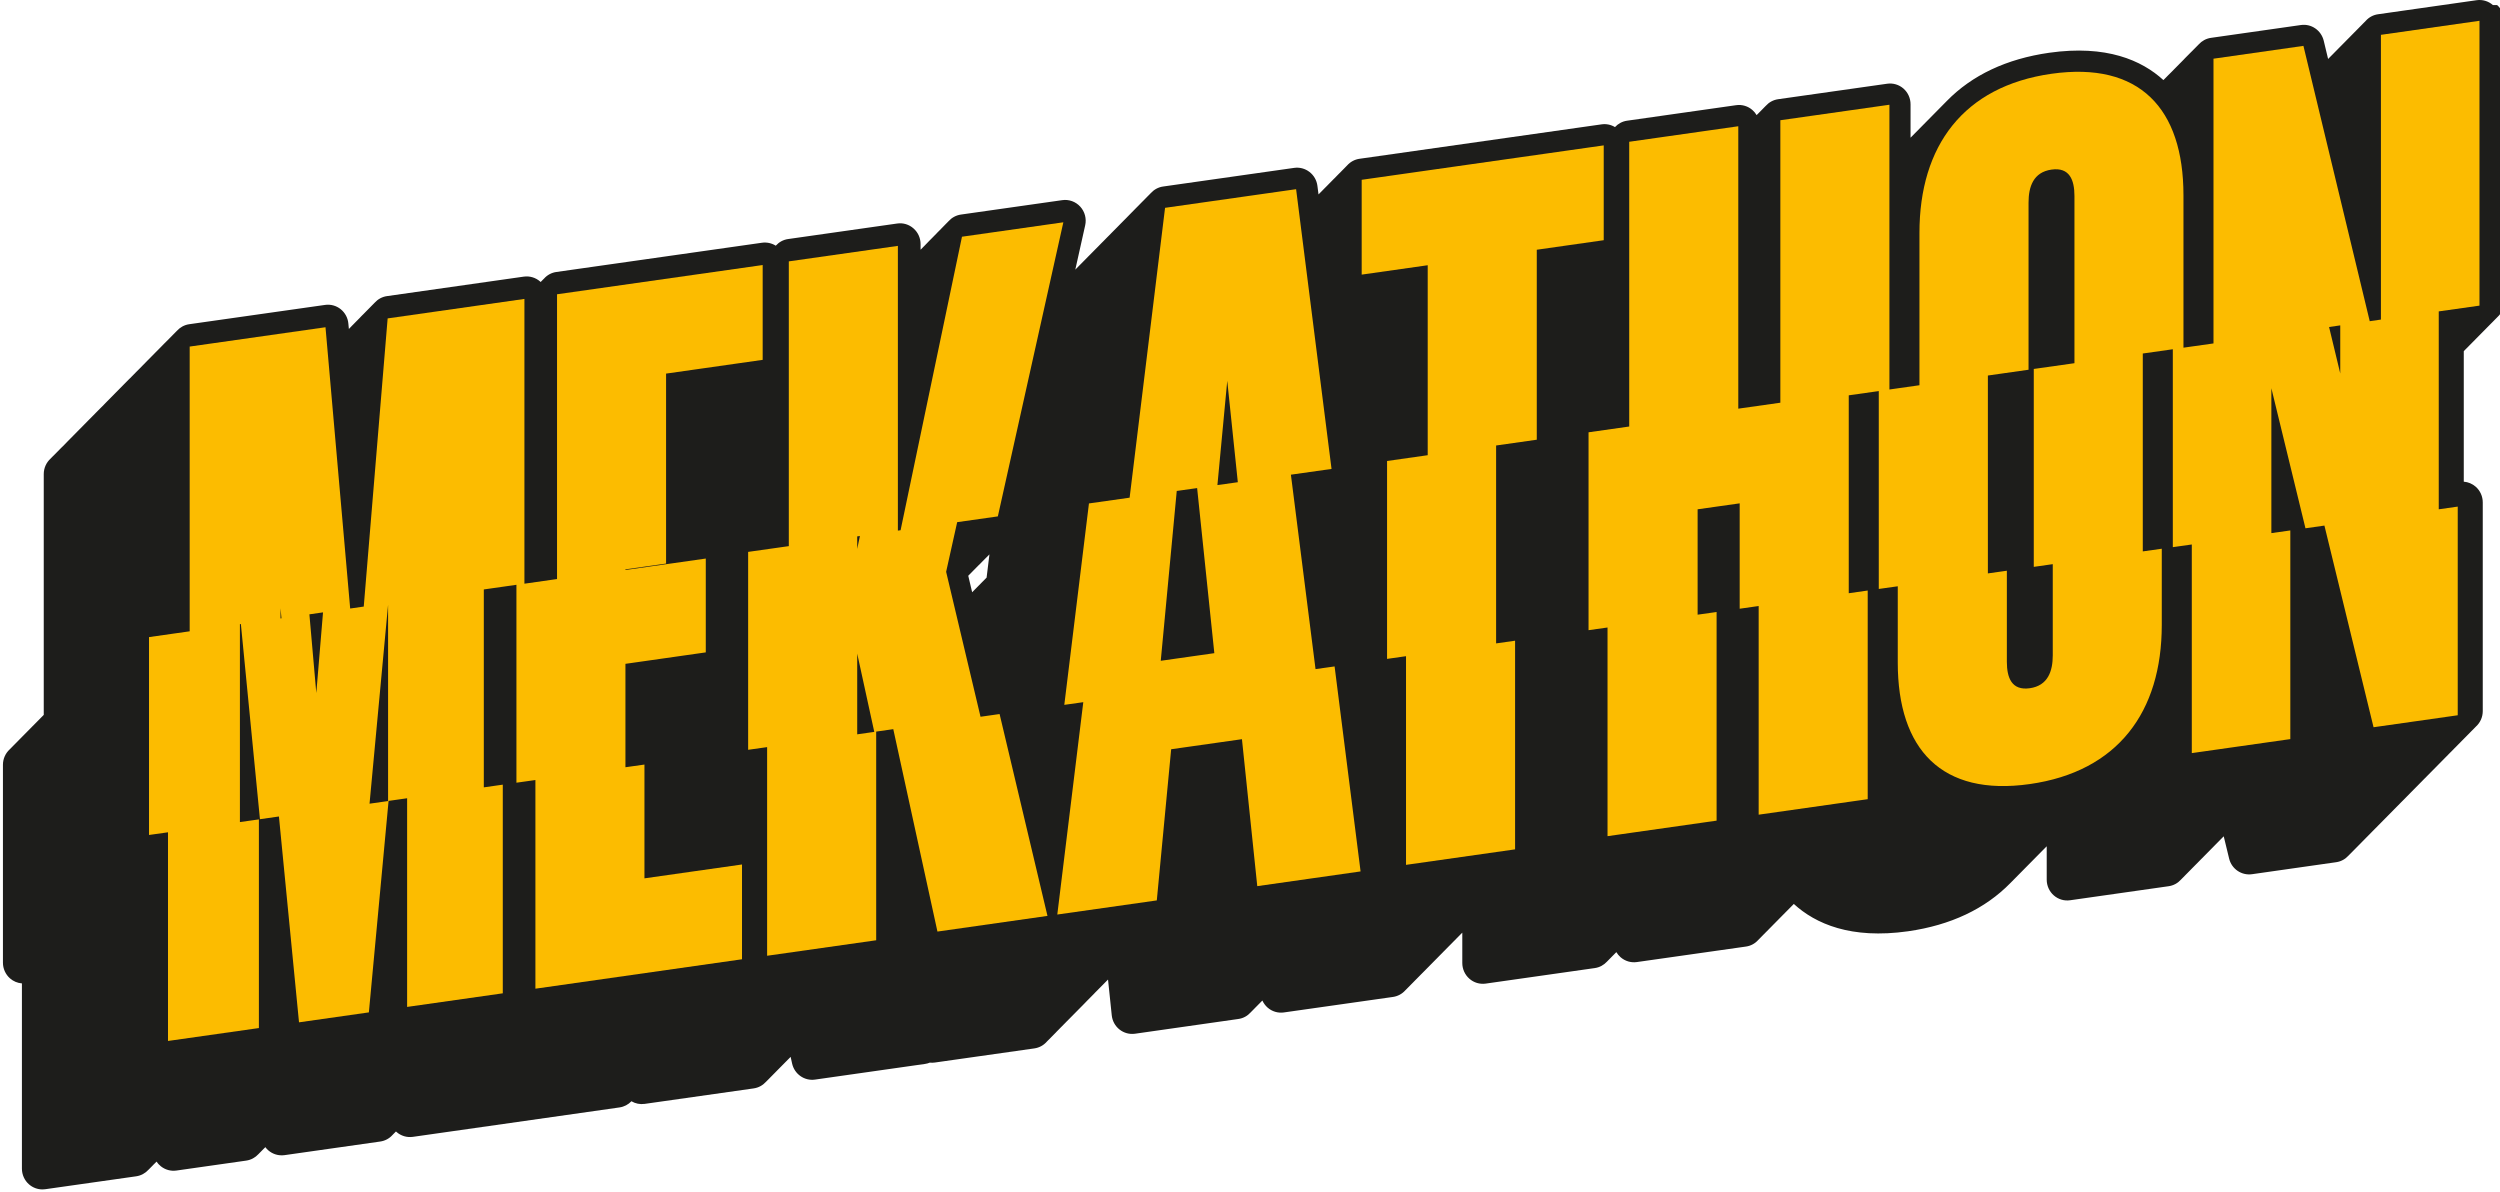
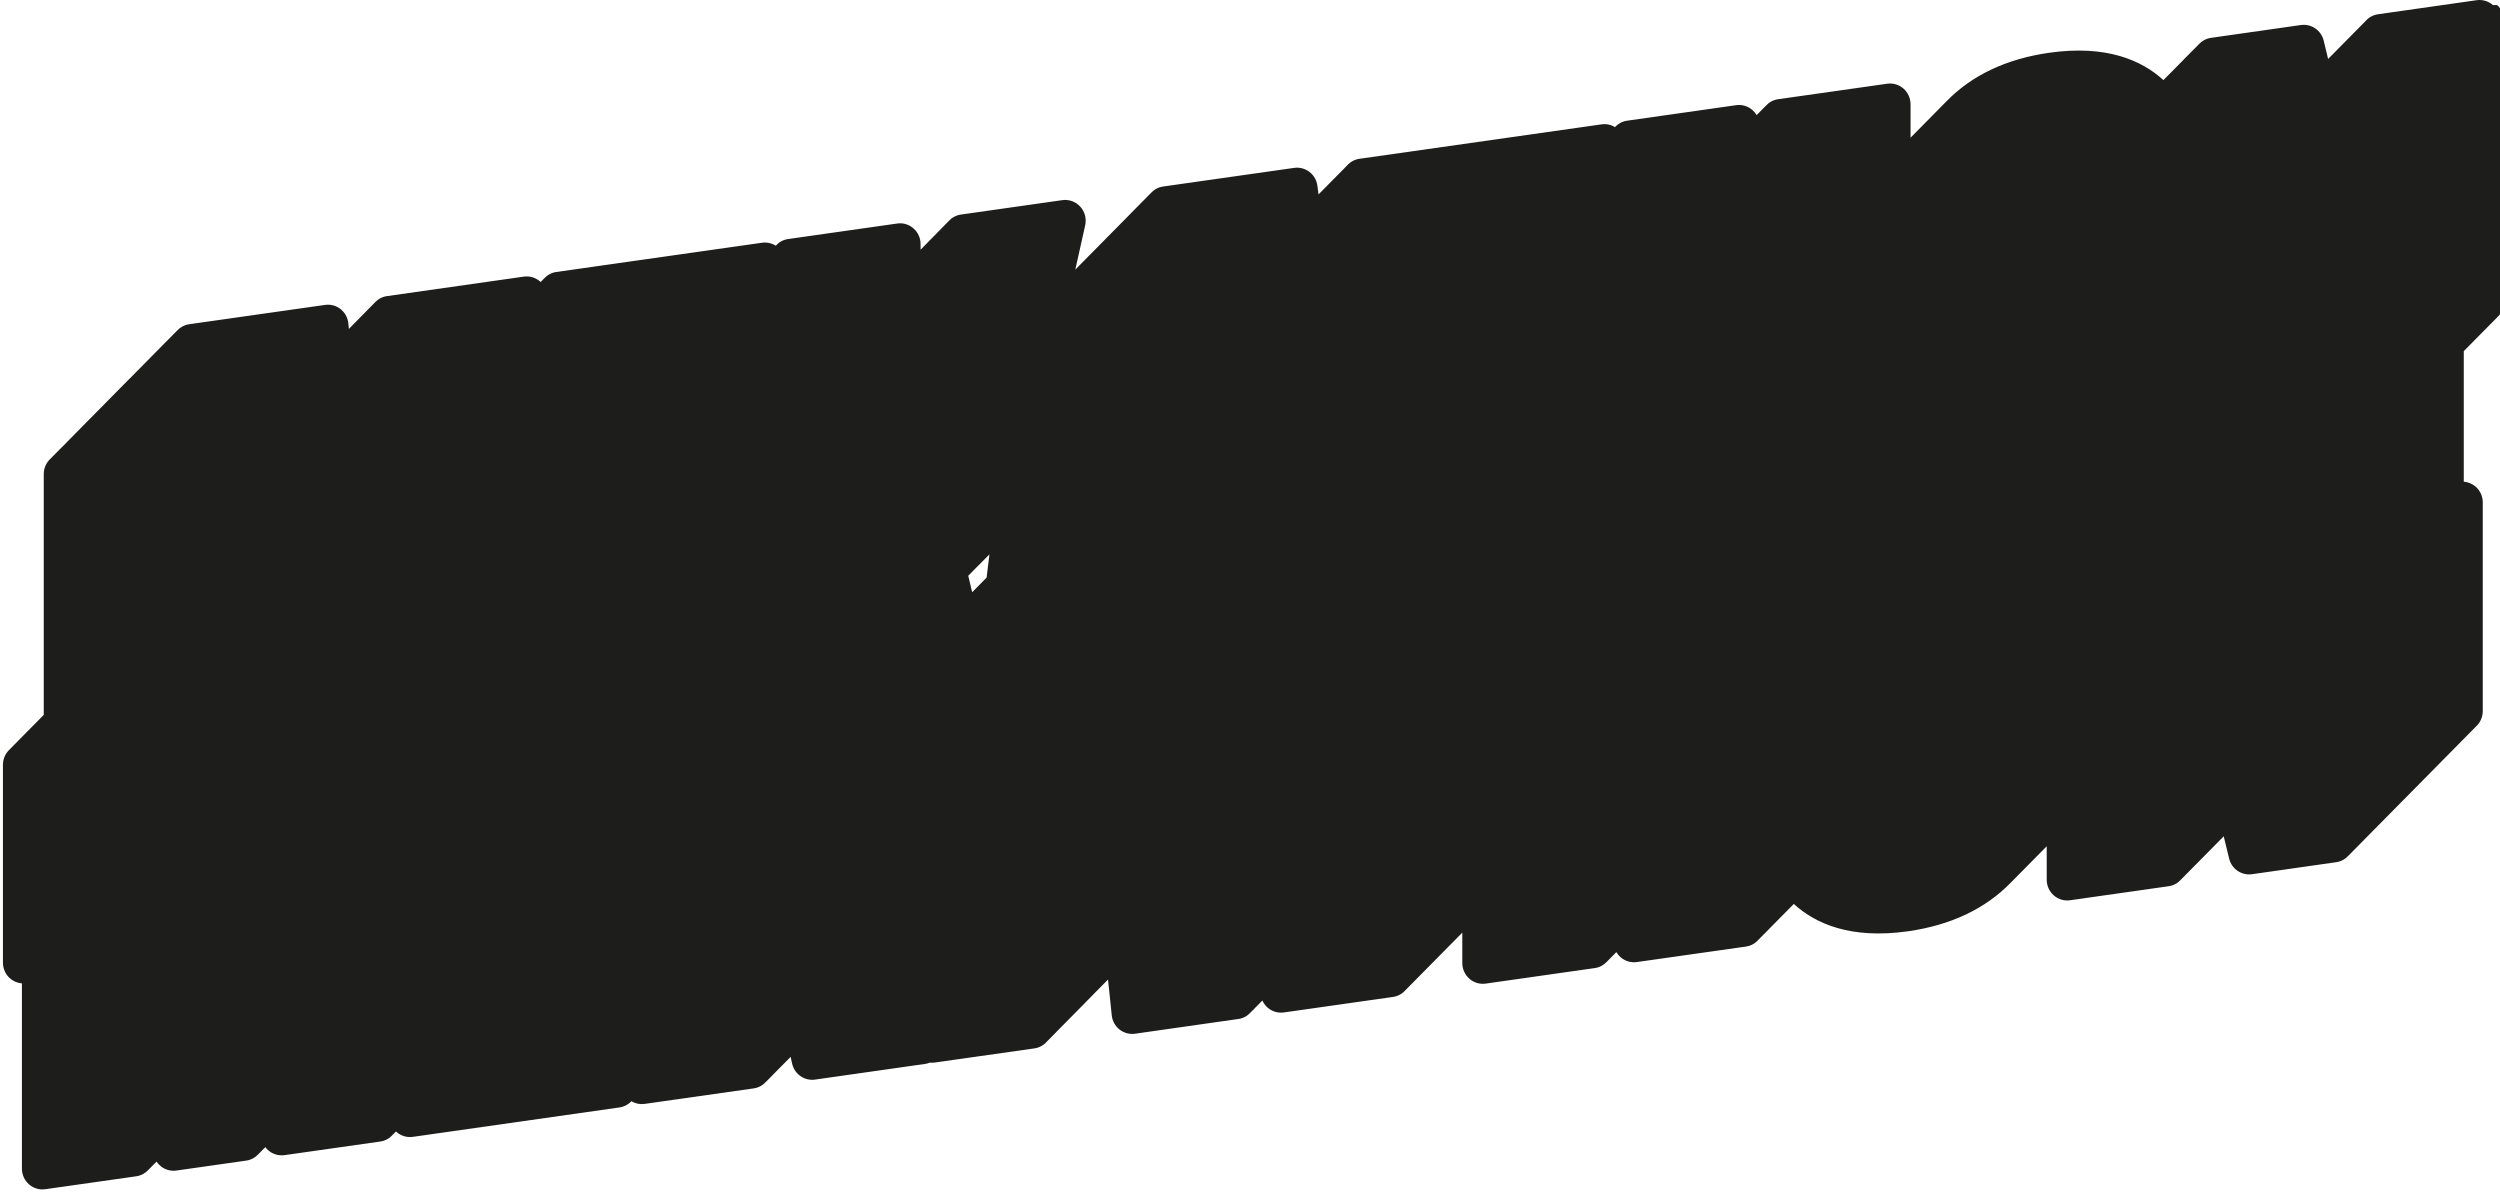
<svg xmlns="http://www.w3.org/2000/svg" width="86" height="41" viewBox="0 0 86 41" fill="none">
  <g clip-path="url(#clip0_267_14527)">
    <path d="M85.757 0.175C85.603 0.039 85.398 -0.022 85.196 0.007L81.806 0.49C81.639 0.513 81.491 0.595 81.384 0.715C81.369 0.728 81.355 0.744 81.341 0.759C81.326 0.774 81.311 0.787 81.296 0.804C81.281 0.818 81.266 0.833 81.253 0.848C81.238 0.861 81.223 0.876 81.21 0.892C81.195 0.905 81.18 0.92 81.167 0.935C81.152 0.949 81.137 0.964 81.124 0.979C81.109 0.992 81.094 1.008 81.08 1.023C81.065 1.036 81.05 1.051 81.037 1.067C81.022 1.082 81.007 1.095 80.992 1.112C80.977 1.125 80.962 1.141 80.949 1.156C80.934 1.169 80.919 1.184 80.906 1.199C80.891 1.213 80.876 1.228 80.863 1.243C80.848 1.257 80.833 1.272 80.82 1.287C80.805 1.3 80.79 1.315 80.776 1.331C80.761 1.344 80.746 1.359 80.733 1.374C80.718 1.388 80.703 1.403 80.69 1.418C80.675 1.433 80.66 1.447 80.645 1.464C80.63 1.477 80.615 1.492 80.602 1.507C80.587 1.521 80.572 1.536 80.559 1.551C80.544 1.564 80.529 1.58 80.515 1.595C80.501 1.608 80.486 1.623 80.472 1.638C80.457 1.652 80.442 1.667 80.429 1.682C80.414 1.696 80.399 1.711 80.386 1.726C80.371 1.741 80.356 1.755 80.341 1.771C80.326 1.785 80.311 1.8 80.298 1.815C80.283 1.829 80.268 1.844 80.255 1.859C80.24 1.872 80.225 1.887 80.211 1.903C80.196 1.916 80.181 1.931 80.168 1.946C80.153 1.96 80.138 1.975 80.125 1.99C80.112 2.002 80.098 2.015 80.087 2.029L79.936 1.4C79.849 1.043 79.51 0.809 79.151 0.861L76.058 1.302C75.89 1.326 75.744 1.408 75.636 1.527C75.621 1.541 75.606 1.556 75.593 1.571C75.578 1.585 75.562 1.6 75.549 1.615C75.534 1.628 75.519 1.643 75.506 1.659C75.491 1.672 75.476 1.687 75.461 1.704C75.446 1.718 75.431 1.733 75.418 1.748C75.403 1.761 75.388 1.776 75.373 1.792C75.358 1.805 75.343 1.82 75.33 1.835C75.315 1.849 75.3 1.864 75.287 1.879C75.272 1.892 75.257 1.908 75.243 1.923C75.229 1.936 75.214 1.951 75.2 1.966C75.185 1.98 75.17 1.995 75.157 2.01C75.142 2.024 75.127 2.039 75.114 2.056C75.099 2.069 75.084 2.084 75.071 2.099C75.056 2.113 75.041 2.128 75.028 2.143C75.013 2.157 74.998 2.172 74.984 2.187C74.969 2.2 74.954 2.215 74.941 2.231C74.926 2.244 74.911 2.259 74.898 2.274C74.883 2.288 74.868 2.303 74.855 2.318C74.84 2.332 74.825 2.347 74.81 2.363C74.795 2.377 74.78 2.392 74.767 2.407C74.752 2.421 74.737 2.436 74.724 2.451C74.709 2.464 74.694 2.48 74.68 2.495C74.665 2.508 74.65 2.523 74.637 2.538C74.622 2.552 74.607 2.567 74.592 2.582C74.577 2.596 74.562 2.611 74.549 2.626C74.534 2.639 74.519 2.654 74.506 2.67C74.491 2.683 74.476 2.698 74.463 2.713C74.449 2.727 74.434 2.74 74.421 2.755C73.675 2.072 72.457 1.536 70.492 1.815C69.026 2.024 67.84 2.584 66.969 3.475L65.723 4.737V3.588C65.723 3.381 65.635 3.184 65.481 3.048C65.326 2.912 65.122 2.851 64.919 2.88L61.167 3.413C61 3.437 60.853 3.519 60.745 3.639C60.73 3.652 60.715 3.667 60.702 3.682C60.687 3.696 60.672 3.711 60.659 3.726C60.644 3.74 60.629 3.755 60.616 3.77C60.601 3.783 60.586 3.798 60.573 3.814C60.558 3.829 60.543 3.842 60.528 3.859C60.513 3.872 60.498 3.888 60.485 3.903C60.47 3.916 60.455 3.931 60.441 3.946C60.436 3.951 60.431 3.955 60.428 3.96C60.39 3.896 60.342 3.837 60.285 3.787C60.131 3.65 59.926 3.59 59.724 3.618L55.972 4.152C55.807 4.175 55.661 4.256 55.555 4.372C55.417 4.288 55.254 4.254 55.093 4.278L46.767 5.462C46.6 5.486 46.452 5.568 46.345 5.687C46.33 5.701 46.316 5.716 46.302 5.731C46.287 5.745 46.272 5.76 46.259 5.775C46.244 5.788 46.229 5.804 46.216 5.819C46.201 5.832 46.186 5.847 46.173 5.862C46.158 5.876 46.143 5.891 46.128 5.908C46.113 5.921 46.098 5.936 46.084 5.952C46.07 5.965 46.055 5.98 46.041 5.995C46.026 6.009 46.011 6.024 45.998 6.039C45.983 6.053 45.968 6.068 45.955 6.083C45.94 6.096 45.925 6.111 45.912 6.127C45.897 6.14 45.882 6.155 45.868 6.17C45.854 6.184 45.839 6.199 45.825 6.214C45.81 6.227 45.795 6.243 45.782 6.258C45.767 6.271 45.752 6.286 45.739 6.301C45.724 6.315 45.709 6.33 45.696 6.345C45.681 6.359 45.666 6.374 45.653 6.389C45.638 6.402 45.623 6.418 45.609 6.433C45.594 6.446 45.579 6.461 45.566 6.476C45.551 6.49 45.536 6.505 45.523 6.52C45.508 6.534 45.493 6.549 45.48 6.564C45.465 6.579 45.45 6.593 45.435 6.609C45.42 6.623 45.405 6.638 45.392 6.653C45.38 6.665 45.367 6.677 45.357 6.688L45.319 6.392C45.295 6.202 45.197 6.031 45.046 5.915C44.897 5.799 44.707 5.748 44.519 5.775L40.012 6.416C39.846 6.439 39.698 6.522 39.59 6.641C39.575 6.655 39.56 6.67 39.547 6.685C39.532 6.698 39.517 6.714 39.503 6.729C39.488 6.742 39.474 6.757 39.46 6.772C39.445 6.786 39.43 6.801 39.417 6.816C39.402 6.83 39.387 6.845 39.374 6.86C39.359 6.873 39.344 6.889 39.331 6.904C39.316 6.917 39.301 6.932 39.287 6.947C39.272 6.961 39.258 6.976 39.244 6.991C39.229 7.005 39.214 7.02 39.201 7.035C39.186 7.048 39.171 7.064 39.158 7.079C39.143 7.092 39.128 7.107 39.115 7.122C39.1 7.136 39.085 7.151 39.071 7.166C39.056 7.18 39.041 7.195 39.028 7.21C39.013 7.223 38.998 7.238 38.985 7.254C38.97 7.267 38.955 7.282 38.942 7.297C38.927 7.311 38.912 7.326 38.899 7.341C38.884 7.355 38.869 7.37 38.855 7.386C38.84 7.4 38.825 7.415 38.812 7.43C38.797 7.444 38.782 7.459 38.769 7.474C38.754 7.487 38.739 7.503 38.726 7.518C38.711 7.531 38.696 7.546 38.683 7.561C38.668 7.575 38.653 7.59 38.639 7.605C38.624 7.619 38.609 7.634 38.596 7.649C38.581 7.662 38.566 7.678 38.551 7.694C38.536 7.708 38.522 7.723 38.508 7.738C38.493 7.752 38.478 7.767 38.465 7.782C38.45 7.795 38.435 7.81 38.422 7.826C38.407 7.839 38.392 7.854 38.379 7.869C38.364 7.883 38.349 7.898 38.335 7.913C38.32 7.926 38.306 7.942 38.292 7.957C38.277 7.97 38.262 7.985 38.249 8C38.234 8.014 38.219 8.029 38.206 8.044C38.191 8.058 38.176 8.073 38.163 8.088C38.148 8.101 38.133 8.117 38.119 8.132C38.104 8.145 38.09 8.16 38.076 8.175C38.061 8.189 38.046 8.204 38.033 8.219C38.018 8.233 38.003 8.248 37.99 8.263C37.975 8.276 37.96 8.292 37.947 8.307C37.932 8.32 37.917 8.335 37.903 8.35C37.888 8.364 37.873 8.379 37.86 8.394C37.845 8.408 37.83 8.423 37.817 8.438C37.802 8.451 37.787 8.466 37.774 8.482C37.759 8.495 37.744 8.51 37.731 8.525C37.716 8.539 37.701 8.554 37.687 8.569C37.672 8.583 37.657 8.598 37.644 8.613C37.629 8.626 37.614 8.641 37.601 8.657C37.586 8.67 37.571 8.685 37.558 8.7C37.543 8.714 37.528 8.729 37.515 8.744C37.5 8.757 37.485 8.773 37.471 8.788C37.456 8.801 37.441 8.816 37.428 8.831C37.413 8.845 37.398 8.86 37.385 8.875C37.37 8.889 37.355 8.904 37.342 8.919C37.327 8.932 37.312 8.948 37.299 8.963C37.284 8.976 37.269 8.991 37.254 9.008C37.239 9.022 37.224 9.037 37.211 9.052C37.196 9.065 37.181 9.08 37.167 9.096C37.152 9.109 37.137 9.124 37.124 9.139C37.109 9.153 37.094 9.168 37.081 9.183C37.066 9.197 37.051 9.212 37.038 9.227C37.023 9.24 37.008 9.255 36.995 9.271C36.995 9.271 36.993 9.271 36.991 9.272L37.33 7.752C37.382 7.523 37.319 7.282 37.161 7.109C37.003 6.936 36.772 6.852 36.543 6.885L33.055 7.381C32.889 7.405 32.741 7.487 32.633 7.607C32.618 7.62 32.603 7.635 32.59 7.651C32.575 7.664 32.56 7.679 32.547 7.694C32.532 7.708 32.517 7.723 32.504 7.738C32.489 7.752 32.474 7.767 32.46 7.783C32.445 7.797 32.431 7.812 32.417 7.827C32.402 7.841 32.387 7.856 32.374 7.871C32.359 7.884 32.344 7.9 32.331 7.915C32.316 7.928 32.301 7.943 32.288 7.958C32.273 7.972 32.258 7.987 32.244 8.002C32.229 8.016 32.215 8.031 32.201 8.048C32.186 8.061 32.171 8.076 32.158 8.091C32.143 8.105 32.128 8.12 32.115 8.135C32.1 8.149 32.085 8.164 32.072 8.179C32.057 8.192 32.042 8.207 32.028 8.223C32.013 8.236 31.998 8.251 31.985 8.266C31.97 8.28 31.955 8.295 31.942 8.31C31.927 8.323 31.912 8.339 31.899 8.355C31.884 8.369 31.869 8.384 31.856 8.399C31.841 8.413 31.826 8.428 31.812 8.445C31.797 8.458 31.782 8.473 31.769 8.488C31.754 8.502 31.739 8.517 31.726 8.532C31.711 8.546 31.696 8.561 31.683 8.576C31.678 8.581 31.673 8.586 31.668 8.589V8.397C31.668 8.191 31.58 7.994 31.425 7.858C31.271 7.721 31.066 7.659 30.864 7.689L27.112 8.223C26.944 8.246 26.798 8.329 26.69 8.448C26.69 8.448 26.687 8.451 26.685 8.451C26.546 8.364 26.378 8.327 26.213 8.35L19.139 9.356C18.971 9.38 18.823 9.462 18.717 9.582C18.702 9.595 18.687 9.61 18.673 9.625C18.658 9.639 18.643 9.654 18.63 9.669C18.619 9.679 18.609 9.689 18.599 9.701C18.592 9.696 18.587 9.689 18.58 9.684C18.426 9.548 18.221 9.488 18.019 9.516L13.313 10.186C13.146 10.209 12.999 10.292 12.891 10.411C12.877 10.425 12.861 10.44 12.848 10.455C12.833 10.468 12.818 10.483 12.805 10.498C12.79 10.512 12.775 10.527 12.762 10.542C12.747 10.556 12.732 10.571 12.719 10.586C12.704 10.6 12.689 10.615 12.675 10.63C12.661 10.643 12.646 10.658 12.632 10.674C12.617 10.687 12.602 10.702 12.589 10.717C12.574 10.731 12.559 10.746 12.546 10.761C12.531 10.774 12.516 10.79 12.503 10.805C12.488 10.818 12.473 10.833 12.459 10.848C12.444 10.862 12.43 10.877 12.416 10.892C12.401 10.906 12.386 10.921 12.373 10.938C12.358 10.951 12.343 10.966 12.328 10.983C12.313 10.996 12.298 11.012 12.285 11.027C12.27 11.04 12.255 11.055 12.24 11.072C12.225 11.086 12.21 11.101 12.197 11.116C12.182 11.129 12.167 11.145 12.154 11.16C12.139 11.173 12.124 11.188 12.111 11.203C12.096 11.217 12.081 11.232 12.067 11.249C12.052 11.262 12.037 11.277 12.024 11.293C12.016 11.299 12.008 11.308 12.001 11.316L11.984 11.133C11.968 10.938 11.871 10.758 11.72 10.636C11.569 10.515 11.374 10.461 11.182 10.489L6.51 11.153C6.342 11.177 6.196 11.259 6.088 11.378C6.073 11.392 6.058 11.407 6.044 11.422C6.029 11.435 6.015 11.451 6.001 11.466C5.986 11.479 5.971 11.494 5.958 11.509C5.943 11.523 5.928 11.538 5.915 11.553C5.9 11.567 5.885 11.582 5.872 11.597C5.857 11.611 5.842 11.626 5.827 11.642C5.812 11.656 5.797 11.671 5.784 11.686C5.769 11.7 5.754 11.715 5.739 11.73C5.724 11.743 5.709 11.758 5.696 11.774C5.681 11.787 5.666 11.802 5.652 11.817C5.637 11.831 5.622 11.846 5.609 11.861C5.594 11.875 5.579 11.89 5.566 11.905C5.551 11.918 5.536 11.934 5.523 11.949C5.508 11.962 5.493 11.977 5.478 11.994C5.463 12.008 5.448 12.023 5.435 12.038C5.42 12.051 5.405 12.066 5.391 12.082C5.377 12.095 5.362 12.11 5.348 12.125C5.333 12.139 5.318 12.154 5.305 12.169C5.29 12.182 5.275 12.198 5.262 12.213C5.247 12.226 5.232 12.241 5.219 12.256C5.204 12.27 5.189 12.285 5.174 12.302C5.159 12.315 5.144 12.33 5.131 12.346C5.116 12.359 5.101 12.374 5.087 12.389C5.072 12.403 5.058 12.418 5.044 12.433C5.029 12.447 5.014 12.462 5.001 12.477C4.986 12.49 4.971 12.505 4.958 12.521C4.943 12.534 4.928 12.549 4.915 12.564C4.9 12.578 4.885 12.593 4.871 12.61C4.856 12.623 4.842 12.638 4.827 12.655C4.812 12.669 4.797 12.684 4.783 12.699C4.768 12.712 4.753 12.727 4.739 12.743C4.724 12.756 4.709 12.771 4.695 12.786C4.68 12.8 4.665 12.815 4.652 12.83C4.637 12.844 4.622 12.859 4.609 12.874C4.594 12.887 4.579 12.902 4.566 12.918C4.551 12.931 4.536 12.946 4.521 12.963C4.506 12.976 4.491 12.992 4.478 13.007C4.463 13.02 4.448 13.035 4.433 13.05C4.418 13.064 4.403 13.079 4.39 13.094C4.375 13.108 4.36 13.123 4.346 13.138C4.331 13.151 4.317 13.166 4.303 13.182C4.288 13.195 4.273 13.21 4.26 13.225C4.245 13.239 4.23 13.254 4.217 13.269C4.202 13.283 4.187 13.298 4.172 13.315C4.157 13.328 4.142 13.343 4.129 13.358C4.114 13.372 4.099 13.387 4.086 13.402C4.071 13.415 4.056 13.431 4.042 13.446C4.027 13.459 4.012 13.474 3.999 13.489C3.984 13.503 3.969 13.518 3.956 13.533C3.941 13.547 3.926 13.562 3.913 13.577C3.898 13.59 3.883 13.605 3.868 13.622C3.853 13.636 3.838 13.651 3.825 13.666C3.81 13.68 3.795 13.695 3.782 13.71C3.767 13.723 3.752 13.738 3.738 13.754C3.723 13.767 3.708 13.782 3.695 13.797C3.68 13.811 3.665 13.826 3.652 13.841C3.637 13.854 3.622 13.87 3.609 13.885C3.594 13.898 3.579 13.913 3.566 13.93C3.551 13.944 3.536 13.959 3.521 13.976C3.506 13.989 3.491 14.004 3.477 14.019C3.463 14.033 3.448 14.048 3.433 14.063C3.418 14.077 3.403 14.092 3.389 14.107C3.374 14.12 3.359 14.135 3.346 14.151C3.331 14.164 3.316 14.179 3.303 14.194C3.288 14.208 3.273 14.223 3.26 14.238C3.245 14.253 3.23 14.267 3.215 14.284C3.2 14.297 3.185 14.312 3.172 14.327C3.157 14.341 3.142 14.356 3.127 14.373C3.112 14.386 3.097 14.401 3.084 14.416C3.069 14.43 3.054 14.445 3.04 14.46C3.026 14.474 3.011 14.489 2.997 14.504C2.982 14.517 2.967 14.532 2.954 14.548C2.939 14.561 2.924 14.576 2.911 14.591C2.896 14.605 2.881 14.62 2.866 14.637C2.851 14.65 2.836 14.665 2.823 14.681C2.808 14.694 2.793 14.709 2.78 14.724C2.765 14.738 2.75 14.753 2.736 14.768C2.721 14.781 2.707 14.796 2.693 14.812C2.678 14.825 2.663 14.84 2.65 14.855C2.635 14.869 2.62 14.884 2.607 14.899C2.592 14.914 2.577 14.928 2.562 14.945C2.547 14.958 2.532 14.973 2.519 14.988C2.504 15.002 2.489 15.017 2.476 15.032C2.461 15.046 2.446 15.061 2.432 15.076C2.417 15.089 2.402 15.104 2.389 15.12C2.374 15.133 2.359 15.148 2.346 15.163C2.331 15.177 2.316 15.192 2.303 15.207C2.288 15.22 2.273 15.236 2.26 15.252C2.245 15.266 2.23 15.281 2.215 15.298C2.2 15.311 2.185 15.326 2.172 15.342C2.157 15.355 2.142 15.37 2.127 15.385C2.112 15.399 2.097 15.414 2.083 15.429C2.069 15.443 2.054 15.458 2.04 15.473C2.025 15.486 2.01 15.501 1.997 15.517C1.982 15.53 1.967 15.545 1.954 15.56C1.939 15.575 1.924 15.589 1.909 15.606C1.894 15.619 1.879 15.634 1.866 15.649C1.851 15.663 1.836 15.678 1.821 15.693C1.806 15.707 1.791 15.722 1.778 15.737C1.763 15.75 1.748 15.765 1.735 15.781C1.593 15.912 1.505 16.1 1.505 16.309V24.592C1.494 24.604 1.484 24.614 1.472 24.626C1.457 24.639 1.444 24.654 1.429 24.669C1.414 24.684 1.399 24.7 1.384 24.715C1.369 24.728 1.354 24.743 1.341 24.759C1.326 24.772 1.311 24.787 1.298 24.802C1.283 24.816 1.268 24.831 1.253 24.848C1.238 24.861 1.223 24.876 1.21 24.891C1.195 24.905 1.18 24.92 1.165 24.937C1.15 24.95 1.136 24.965 1.121 24.98C1.107 24.996 1.092 25.011 1.077 25.026C1.062 25.039 1.047 25.055 1.033 25.07C1.018 25.085 1.004 25.1 0.989 25.115C0.974 25.128 0.959 25.144 0.945 25.159C0.93 25.172 0.917 25.187 0.902 25.203C0.887 25.218 0.872 25.233 0.857 25.248C0.842 25.261 0.827 25.277 0.814 25.292C0.799 25.305 0.784 25.32 0.769 25.337C0.754 25.351 0.739 25.366 0.726 25.381C0.711 25.396 0.696 25.411 0.681 25.426C0.666 25.44 0.651 25.455 0.638 25.47C0.623 25.483 0.608 25.499 0.595 25.514C0.58 25.527 0.565 25.542 0.55 25.559C0.535 25.573 0.52 25.588 0.507 25.603C0.492 25.616 0.477 25.631 0.462 25.648C0.447 25.662 0.432 25.677 0.419 25.692C0.404 25.707 0.389 25.722 0.374 25.738C0.359 25.751 0.344 25.766 0.331 25.781C0.189 25.912 0.101 26.101 0.101 26.308V33.116C0.101 33.322 0.189 33.519 0.344 33.656C0.46 33.758 0.603 33.817 0.754 33.829V40.201C0.754 40.408 0.842 40.605 0.997 40.741C1.126 40.855 1.291 40.916 1.46 40.916C1.494 40.916 1.525 40.914 1.558 40.909L4.684 40.465C4.851 40.441 4.999 40.359 5.107 40.24C5.122 40.226 5.136 40.211 5.151 40.196C5.166 40.181 5.18 40.166 5.195 40.151C5.21 40.137 5.225 40.122 5.239 40.107C5.254 40.093 5.269 40.078 5.283 40.061C5.298 40.048 5.313 40.033 5.327 40.018C5.342 40.002 5.357 39.989 5.372 39.972C5.377 39.967 5.38 39.964 5.385 39.959C5.425 40.019 5.475 40.073 5.533 40.12C5.684 40.241 5.877 40.294 6.068 40.267L8.47 39.925C8.636 39.901 8.784 39.819 8.892 39.7C8.907 39.686 8.922 39.671 8.937 39.654C8.952 39.641 8.967 39.626 8.98 39.611C8.995 39.597 9.01 39.582 9.025 39.565C9.04 39.552 9.055 39.536 9.068 39.521C9.083 39.508 9.098 39.493 9.112 39.478C9.117 39.473 9.122 39.468 9.128 39.462C9.156 39.501 9.19 39.536 9.226 39.569C9.381 39.705 9.585 39.765 9.788 39.737L13.079 39.269C13.247 39.245 13.395 39.163 13.501 39.044C13.516 39.03 13.531 39.015 13.544 39C13.559 38.985 13.574 38.97 13.589 38.955C13.599 38.944 13.611 38.934 13.621 38.922C13.627 38.929 13.632 38.934 13.639 38.939C13.794 39.076 13.998 39.136 14.201 39.108L21.308 38.096C21.471 38.073 21.614 37.996 21.721 37.883C21.857 37.964 22.016 37.996 22.174 37.974L25.926 37.441C26.094 37.417 26.241 37.334 26.349 37.215C26.364 37.202 26.379 37.187 26.393 37.171C26.408 37.158 26.422 37.143 26.436 37.128C26.451 37.114 26.466 37.099 26.481 37.082C26.496 37.069 26.511 37.054 26.524 37.038C26.539 37.023 26.554 37.008 26.569 36.993C26.584 36.98 26.597 36.964 26.612 36.949C26.627 36.934 26.642 36.919 26.657 36.904C26.672 36.89 26.687 36.875 26.7 36.86C26.715 36.847 26.728 36.831 26.743 36.816C26.758 36.801 26.773 36.786 26.788 36.771C26.803 36.758 26.818 36.742 26.831 36.727C26.846 36.712 26.861 36.697 26.876 36.682C26.891 36.668 26.906 36.653 26.919 36.638C26.934 36.625 26.949 36.609 26.964 36.593C26.979 36.579 26.994 36.564 27.007 36.549C27.022 36.535 27.036 36.52 27.051 36.505C27.066 36.49 27.081 36.475 27.095 36.46C27.11 36.446 27.125 36.431 27.139 36.416C27.154 36.401 27.169 36.386 27.183 36.371C27.189 36.366 27.194 36.362 27.198 36.357L27.248 36.584C27.328 36.949 27.672 37.19 28.036 37.138L31.821 36.599C31.879 36.591 31.934 36.576 31.987 36.554C32.043 36.561 32.102 36.559 32.16 36.551L35.582 36.065C35.75 36.041 35.898 35.959 36.004 35.839C36.019 35.826 36.034 35.81 36.047 35.795C36.062 35.782 36.077 35.767 36.091 35.752C36.106 35.738 36.121 35.723 36.136 35.706C36.151 35.693 36.166 35.678 36.179 35.662C36.194 35.647 36.209 35.632 36.224 35.617C36.239 35.603 36.254 35.588 36.267 35.573C36.282 35.56 36.297 35.545 36.312 35.528C36.327 35.514 36.342 35.499 36.355 35.482C36.37 35.469 36.385 35.454 36.398 35.439C36.413 35.425 36.428 35.41 36.443 35.393C36.458 35.38 36.473 35.365 36.486 35.349C36.501 35.334 36.516 35.319 36.531 35.304C36.546 35.291 36.561 35.276 36.574 35.26C36.589 35.247 36.604 35.232 36.619 35.215C36.634 35.202 36.649 35.186 36.662 35.171C36.677 35.158 36.692 35.143 36.705 35.127C36.72 35.114 36.735 35.099 36.75 35.082C36.765 35.069 36.779 35.053 36.794 35.038C36.809 35.023 36.823 35.008 36.838 34.993C36.853 34.979 36.868 34.964 36.882 34.949C36.897 34.934 36.911 34.919 36.926 34.904C36.941 34.89 36.956 34.875 36.97 34.86C36.985 34.847 36.999 34.831 37.013 34.816C37.028 34.801 37.043 34.786 37.058 34.771C37.073 34.757 37.086 34.742 37.101 34.727C37.116 34.712 37.131 34.697 37.146 34.682C37.161 34.668 37.176 34.653 37.189 34.638C37.204 34.623 37.219 34.608 37.234 34.593C37.249 34.579 37.264 34.564 37.277 34.549C37.292 34.535 37.307 34.52 37.322 34.503C37.337 34.49 37.352 34.475 37.365 34.458C37.38 34.444 37.395 34.429 37.408 34.414C37.423 34.401 37.438 34.386 37.453 34.369C37.468 34.355 37.483 34.34 37.496 34.325C37.511 34.31 37.526 34.295 37.541 34.28C37.556 34.266 37.571 34.251 37.584 34.236C37.599 34.222 37.614 34.207 37.629 34.191C37.644 34.177 37.659 34.162 37.672 34.145C37.687 34.132 37.702 34.117 37.716 34.101C37.731 34.088 37.745 34.073 37.761 34.056C37.775 34.042 37.79 34.027 37.804 34.012C37.819 33.997 37.834 33.982 37.849 33.967C37.864 33.953 37.879 33.938 37.892 33.923C37.907 33.91 37.922 33.894 37.937 33.878C37.952 33.864 37.967 33.849 37.98 33.834C37.995 33.82 38.01 33.805 38.023 33.79C38.038 33.775 38.053 33.76 38.068 33.745C38.083 33.731 38.096 33.716 38.111 33.701C38.111 33.701 38.114 33.698 38.116 33.696L38.244 34.926C38.264 35.119 38.36 35.296 38.511 35.415C38.663 35.535 38.855 35.587 39.045 35.56L42.599 35.053C42.768 35.03 42.914 34.947 43.021 34.828C43.036 34.815 43.051 34.8 43.064 34.784C43.079 34.771 43.094 34.756 43.109 34.739C43.124 34.725 43.139 34.71 43.152 34.695C43.167 34.682 43.182 34.667 43.195 34.651C43.21 34.638 43.225 34.623 43.24 34.606C43.255 34.593 43.27 34.577 43.283 34.562C43.298 34.549 43.313 34.534 43.328 34.517C43.343 34.503 43.356 34.488 43.371 34.473C43.386 34.458 43.401 34.443 43.416 34.428C43.419 34.424 43.423 34.421 43.426 34.419C43.468 34.51 43.528 34.593 43.604 34.66C43.758 34.796 43.963 34.857 44.166 34.828L47.917 34.295C48.085 34.271 48.233 34.189 48.341 34.069C48.356 34.056 48.369 34.041 48.384 34.026C48.399 34.011 48.414 33.995 48.429 33.98C48.444 33.967 48.459 33.952 48.472 33.937C48.487 33.923 48.502 33.908 48.517 33.891C48.532 33.878 48.547 33.862 48.56 33.847C48.575 33.834 48.59 33.819 48.603 33.804C48.618 33.788 48.633 33.775 48.648 33.758C48.663 33.745 48.678 33.73 48.691 33.714C48.706 33.701 48.721 33.686 48.736 33.669C48.751 33.656 48.766 33.64 48.779 33.625C48.794 33.612 48.809 33.597 48.824 33.58C48.839 33.566 48.854 33.551 48.867 33.536C48.883 33.523 48.897 33.508 48.911 33.492C48.926 33.477 48.941 33.464 48.956 33.447C48.971 33.434 48.986 33.418 48.999 33.403C49.014 33.39 49.029 33.375 49.044 33.358C49.059 33.344 49.074 33.329 49.087 33.314C49.102 33.299 49.117 33.285 49.132 33.269C49.147 33.255 49.16 33.24 49.175 33.225C49.19 33.21 49.205 33.195 49.22 33.179C49.235 33.166 49.25 33.151 49.263 33.136C49.278 33.122 49.293 33.107 49.306 33.092C49.321 33.077 49.336 33.063 49.351 33.047C49.366 33.033 49.379 33.018 49.394 33.003C49.409 32.988 49.424 32.973 49.439 32.958C49.454 32.944 49.469 32.929 49.482 32.914C49.497 32.9 49.512 32.885 49.527 32.868C49.542 32.855 49.557 32.84 49.57 32.825C49.585 32.811 49.6 32.796 49.614 32.781C49.629 32.767 49.643 32.751 49.658 32.735C49.673 32.722 49.687 32.707 49.702 32.692C49.717 32.676 49.731 32.661 49.746 32.646C49.761 32.633 49.776 32.618 49.79 32.602C49.805 32.589 49.819 32.574 49.834 32.557C49.849 32.544 49.864 32.529 49.878 32.513C49.893 32.5 49.908 32.485 49.921 32.47C49.936 32.455 49.951 32.441 49.966 32.424C49.981 32.411 49.996 32.396 50.009 32.38C50.024 32.367 50.039 32.352 50.054 32.335C50.069 32.322 50.084 32.306 50.097 32.291C50.112 32.276 50.127 32.263 50.142 32.246C50.157 32.232 50.172 32.217 50.185 32.202C50.2 32.189 50.215 32.174 50.228 32.158C50.243 32.143 50.258 32.13 50.273 32.113C50.283 32.103 50.293 32.094 50.303 32.084V33.127C50.303 33.334 50.391 33.531 50.546 33.667C50.7 33.804 50.904 33.864 51.107 33.836L54.859 33.302C55.027 33.279 55.173 33.196 55.281 33.079C55.296 33.063 55.311 33.048 55.326 33.033C55.341 33.02 55.356 33.005 55.369 32.989C55.384 32.976 55.399 32.961 55.414 32.944C55.429 32.931 55.444 32.915 55.457 32.9C55.472 32.885 55.487 32.87 55.502 32.855C55.517 32.841 55.532 32.826 55.545 32.811C55.56 32.798 55.573 32.782 55.588 32.767C55.593 32.762 55.598 32.759 55.603 32.754C55.641 32.818 55.69 32.877 55.746 32.927C55.901 33.063 56.105 33.124 56.308 33.095L60.059 32.562C60.227 32.539 60.375 32.456 60.481 32.337C60.496 32.323 60.511 32.308 60.525 32.293C60.539 32.279 60.554 32.264 60.569 32.248C60.584 32.234 60.599 32.219 60.612 32.204C60.627 32.189 60.642 32.174 60.657 32.158C60.672 32.145 60.686 32.13 60.701 32.115C60.715 32.101 60.73 32.086 60.745 32.069C60.76 32.056 60.775 32.041 60.789 32.026C60.804 32.012 60.819 31.997 60.832 31.982C60.847 31.968 60.862 31.953 60.877 31.936C60.892 31.923 60.907 31.908 60.92 31.893C60.935 31.878 60.95 31.862 60.965 31.847C60.98 31.834 60.993 31.819 61.008 31.803C61.023 31.788 61.038 31.773 61.053 31.758C61.068 31.745 61.081 31.73 61.096 31.714C61.111 31.701 61.126 31.684 61.141 31.669C61.156 31.655 61.171 31.64 61.184 31.625C61.199 31.612 61.212 31.597 61.227 31.581C61.242 31.566 61.257 31.551 61.272 31.536C61.287 31.523 61.3 31.507 61.315 31.492C61.33 31.477 61.345 31.462 61.36 31.447C61.375 31.433 61.388 31.418 61.403 31.403C61.418 31.388 61.433 31.373 61.448 31.358C61.463 31.344 61.478 31.329 61.492 31.314C61.506 31.3 61.52 31.285 61.535 31.27C61.55 31.255 61.565 31.24 61.58 31.225C61.594 31.211 61.609 31.196 61.623 31.181C61.638 31.166 61.653 31.151 61.668 31.136C61.681 31.122 61.696 31.109 61.707 31.095C62.453 31.778 63.671 32.315 65.637 32.036C67.102 31.827 68.289 31.265 69.159 30.375L70.407 29.112V30.261C70.407 30.468 70.495 30.665 70.65 30.801C70.804 30.937 71.008 30.998 71.211 30.969L74.6 30.486C74.768 30.463 74.916 30.38 75.023 30.261C75.037 30.247 75.052 30.232 75.066 30.217C75.081 30.204 75.096 30.189 75.111 30.172C75.126 30.158 75.141 30.143 75.154 30.128C75.169 30.115 75.184 30.099 75.197 30.084C75.212 30.069 75.227 30.054 75.242 30.039C75.257 30.025 75.27 30.01 75.285 29.995C75.3 29.982 75.315 29.966 75.33 29.95C75.345 29.936 75.36 29.921 75.373 29.906C75.388 29.892 75.403 29.877 75.418 29.86C75.433 29.847 75.448 29.832 75.461 29.817C75.476 29.803 75.491 29.788 75.504 29.773C75.519 29.758 75.534 29.744 75.549 29.728C75.564 29.714 75.578 29.699 75.593 29.684C75.607 29.669 75.622 29.654 75.637 29.639C75.652 29.625 75.666 29.61 75.68 29.595C75.695 29.58 75.71 29.564 75.725 29.549C75.74 29.536 75.755 29.521 75.769 29.506C75.784 29.492 75.799 29.477 75.812 29.462C75.827 29.448 75.842 29.433 75.857 29.416C75.872 29.403 75.885 29.388 75.9 29.373C75.915 29.358 75.93 29.342 75.945 29.327C75.96 29.314 75.973 29.299 75.988 29.284C76.003 29.268 76.018 29.253 76.033 29.238C76.048 29.225 76.063 29.209 76.076 29.194C76.091 29.181 76.104 29.166 76.119 29.151C76.134 29.136 76.149 29.12 76.164 29.105C76.179 29.092 76.194 29.077 76.207 29.061C76.222 29.046 76.237 29.031 76.252 29.016C76.267 29.003 76.28 28.988 76.295 28.972C76.31 28.959 76.325 28.944 76.34 28.927C76.355 28.913 76.37 28.898 76.383 28.883C76.398 28.87 76.413 28.855 76.428 28.838C76.443 28.824 76.458 28.809 76.471 28.794C76.48 28.786 76.488 28.777 76.496 28.769L76.682 29.536C76.769 29.892 77.108 30.123 77.467 30.073L80.363 29.66C80.53 29.637 80.678 29.554 80.786 29.435C80.801 29.422 80.816 29.406 80.829 29.391C80.844 29.376 80.859 29.363 80.874 29.346C80.889 29.332 80.904 29.317 80.918 29.302C80.933 29.289 80.947 29.273 80.962 29.257C80.977 29.243 80.992 29.228 81.006 29.213C81.02 29.199 81.035 29.184 81.049 29.169C81.064 29.156 81.079 29.141 81.094 29.124C81.109 29.11 81.124 29.095 81.137 29.08C81.152 29.065 81.167 29.051 81.182 29.035C81.197 29.021 81.212 29.006 81.225 28.991C81.24 28.977 81.255 28.962 81.27 28.945C81.285 28.932 81.3 28.917 81.313 28.902C81.328 28.888 81.343 28.873 81.356 28.858C81.371 28.845 81.386 28.829 81.401 28.812C81.416 28.799 81.431 28.784 81.444 28.769C81.459 28.754 81.474 28.74 81.489 28.723C81.504 28.71 81.519 28.695 81.532 28.68C81.547 28.666 81.562 28.651 81.577 28.634C81.592 28.621 81.607 28.606 81.62 28.59C81.635 28.577 81.65 28.562 81.663 28.547C81.678 28.532 81.693 28.518 81.708 28.501C81.723 28.488 81.737 28.473 81.752 28.458C81.766 28.442 81.781 28.427 81.796 28.412C81.811 28.399 81.826 28.384 81.84 28.368C81.855 28.353 81.87 28.34 81.885 28.323C81.899 28.31 81.914 28.294 81.928 28.279C81.943 28.264 81.958 28.249 81.972 28.234C81.987 28.22 82.002 28.205 82.016 28.19C82.031 28.177 82.044 28.162 82.059 28.146C82.074 28.131 82.089 28.116 82.104 28.101C82.119 28.087 82.134 28.072 82.147 28.057C82.162 28.042 82.177 28.029 82.192 28.012C82.207 27.998 82.222 27.983 82.235 27.968C82.25 27.955 82.265 27.939 82.28 27.923C82.295 27.909 82.31 27.894 82.323 27.879C82.338 27.866 82.353 27.85 82.366 27.835C82.381 27.822 82.396 27.807 82.411 27.79C82.426 27.776 82.441 27.761 82.454 27.746C82.469 27.731 82.484 27.717 82.499 27.701C82.514 27.687 82.529 27.672 82.542 27.657C82.557 27.643 82.572 27.628 82.587 27.611C82.602 27.598 82.617 27.583 82.63 27.568C82.645 27.554 82.66 27.539 82.674 27.524C82.689 27.511 82.704 27.495 82.719 27.479C82.734 27.465 82.749 27.45 82.762 27.435C82.777 27.42 82.792 27.406 82.807 27.389C82.822 27.376 82.837 27.361 82.85 27.346C82.865 27.332 82.88 27.317 82.895 27.3C82.91 27.287 82.925 27.272 82.938 27.256C82.953 27.243 82.968 27.228 82.981 27.213C82.996 27.198 83.011 27.184 83.026 27.167C83.041 27.154 83.054 27.139 83.069 27.124C83.084 27.108 83.099 27.093 83.114 27.078C83.129 27.065 83.144 27.05 83.157 27.035C83.172 27.019 83.187 27.006 83.202 26.989C83.217 26.976 83.232 26.96 83.245 26.945C83.26 26.93 83.275 26.915 83.29 26.9C83.305 26.886 83.32 26.871 83.333 26.856C83.348 26.843 83.362 26.828 83.376 26.812C83.391 26.797 83.406 26.782 83.421 26.767C83.436 26.753 83.451 26.738 83.465 26.723C83.48 26.708 83.495 26.695 83.509 26.678C83.524 26.664 83.539 26.649 83.553 26.634C83.568 26.621 83.582 26.605 83.597 26.589C83.612 26.575 83.627 26.56 83.641 26.545C83.656 26.532 83.671 26.516 83.684 26.501C83.699 26.488 83.714 26.473 83.729 26.456C83.744 26.442 83.759 26.427 83.772 26.412C83.787 26.397 83.802 26.384 83.817 26.367C83.832 26.353 83.847 26.338 83.86 26.323C83.875 26.309 83.89 26.294 83.905 26.277C83.92 26.264 83.935 26.249 83.948 26.234C83.963 26.22 83.978 26.205 83.991 26.19C84.006 26.177 84.021 26.161 84.036 26.145C84.051 26.131 84.066 26.116 84.079 26.101C84.094 26.086 84.109 26.072 84.124 26.055C84.139 26.042 84.154 26.027 84.167 26.012C84.182 25.997 84.197 25.983 84.212 25.966C84.227 25.953 84.24 25.938 84.255 25.922C84.27 25.907 84.285 25.892 84.3 25.877C84.315 25.864 84.33 25.849 84.344 25.833C84.358 25.82 84.372 25.805 84.387 25.79C84.402 25.774 84.417 25.759 84.431 25.744C84.447 25.731 84.461 25.716 84.475 25.701C84.49 25.685 84.505 25.672 84.52 25.655C84.535 25.642 84.549 25.627 84.563 25.611C84.578 25.598 84.593 25.583 84.608 25.566C84.623 25.552 84.638 25.537 84.651 25.522C84.666 25.509 84.679 25.494 84.694 25.478C84.709 25.463 84.724 25.448 84.739 25.433C84.754 25.42 84.769 25.404 84.782 25.389C84.797 25.374 84.812 25.361 84.827 25.344C84.842 25.33 84.857 25.315 84.87 25.3C84.885 25.287 84.9 25.271 84.915 25.255C84.93 25.241 84.945 25.226 84.958 25.211C84.973 25.198 84.988 25.182 85.001 25.167C85.016 25.154 85.031 25.139 85.046 25.122C85.061 25.108 85.076 25.093 85.09 25.078C85.104 25.063 85.119 25.049 85.134 25.033C85.149 25.019 85.164 25.004 85.177 24.989C85.32 24.858 85.407 24.668 85.407 24.461V17.283C85.407 17.076 85.319 16.879 85.164 16.743C85.048 16.642 84.905 16.581 84.754 16.57V12.082C84.766 12.071 84.775 12.06 84.785 12.048C84.8 12.033 84.815 12.019 84.83 12.002C84.845 11.989 84.86 11.974 84.874 11.959C84.888 11.945 84.903 11.93 84.917 11.915C84.932 11.902 84.947 11.886 84.96 11.871C84.975 11.858 84.99 11.843 85.003 11.828C85.018 11.814 85.033 11.799 85.046 11.784C85.061 11.77 85.076 11.755 85.09 11.74C85.104 11.726 85.119 11.711 85.134 11.695C85.149 11.681 85.164 11.666 85.177 11.651C85.192 11.637 85.207 11.622 85.221 11.607C85.236 11.594 85.251 11.579 85.264 11.563C85.279 11.55 85.294 11.535 85.307 11.52C85.322 11.506 85.337 11.491 85.35 11.476C85.365 11.462 85.38 11.447 85.394 11.432C85.409 11.419 85.423 11.404 85.437 11.388C85.452 11.373 85.467 11.36 85.482 11.343C85.497 11.329 85.511 11.314 85.525 11.299C85.54 11.286 85.555 11.271 85.568 11.255C85.583 11.242 85.598 11.227 85.611 11.212C85.626 11.198 85.641 11.183 85.654 11.168C85.669 11.155 85.684 11.139 85.698 11.124C85.713 11.111 85.728 11.096 85.741 11.081C85.756 11.065 85.771 11.052 85.786 11.035C85.801 11.022 85.816 11.007 85.829 10.991C85.844 10.978 85.859 10.963 85.872 10.948C85.887 10.934 85.902 10.919 85.915 10.904C86.056 10.773 86.144 10.584 86.144 10.376V0.715C86.144 0.508 86.056 0.311 85.902 0.175H85.757ZM34.037 19.069L33.939 19.87C33.939 19.87 33.926 19.884 33.919 19.89C33.904 19.904 33.889 19.919 33.876 19.934C33.861 19.947 33.846 19.962 33.833 19.978C33.818 19.991 33.803 20.006 33.789 20.021C33.775 20.035 33.76 20.05 33.746 20.065C33.731 20.079 33.716 20.094 33.702 20.111C33.687 20.124 33.672 20.139 33.658 20.154C33.643 20.168 33.628 20.183 33.615 20.198C33.6 20.213 33.585 20.227 33.57 20.244C33.555 20.257 33.54 20.272 33.527 20.287C33.512 20.301 33.497 20.316 33.484 20.331C33.469 20.344 33.456 20.358 33.442 20.373L33.308 19.806C33.308 19.806 33.314 19.799 33.318 19.796C33.333 19.782 33.348 19.767 33.361 19.752C33.376 19.739 33.391 19.724 33.404 19.709C33.419 19.695 33.434 19.68 33.447 19.665C33.462 19.651 33.477 19.636 33.492 19.619C33.507 19.606 33.522 19.591 33.535 19.576C33.55 19.562 33.565 19.547 33.578 19.532C33.593 19.518 33.608 19.503 33.622 19.488C33.637 19.475 33.652 19.46 33.665 19.444C33.68 19.431 33.695 19.416 33.71 19.401C33.725 19.387 33.74 19.372 33.753 19.357C33.768 19.343 33.783 19.328 33.796 19.313C33.811 19.3 33.826 19.285 33.841 19.268C33.856 19.254 33.871 19.239 33.884 19.224C33.899 19.211 33.914 19.195 33.929 19.18C33.944 19.167 33.959 19.152 33.972 19.137C33.987 19.123 34.002 19.108 34.016 19.093C34.022 19.086 34.029 19.079 34.035 19.073L34.037 19.069Z" fill="#1D1D1B" />
-     <path d="M85.294 10.512V0.715L81.904 1.198V10.993L81.519 11.049L79.238 1.578L76.144 2.019V11.814L75.111 11.96V6.717C75.111 3.728 73.597 2.108 70.57 2.538C67.543 2.969 66.029 5.02 66.029 8.009V13.252L64.996 13.399V3.603L61.244 4.136V13.853L59.797 14.058V4.343L56.045 4.877V14.672L54.646 14.871V21.678L55.299 21.586V28.764L59.051 28.23V21.053L58.398 21.145V17.52L59.845 17.315V20.94L60.498 20.847V28.025L64.249 27.492V20.314L63.597 20.407V13.599L64.63 13.453V20.26L65.283 20.168V22.794C65.283 25.783 66.797 27.403 69.824 26.972C72.851 26.542 74.365 24.491 74.365 21.502V18.876L73.712 18.968V12.161L74.745 12.014V18.822L75.398 18.73V25.907L78.787 25.425V18.247L78.135 18.339V13.355L79.308 18.173L79.96 18.08L81.65 25.017L84.546 24.605V17.427L83.893 17.52V10.712L85.292 10.514L85.294 10.512ZM70.615 19.407V22.543C70.615 23.086 70.45 23.586 69.826 23.675C69.201 23.764 69.036 23.312 69.036 22.768V19.633L68.383 19.725V12.918L69.782 12.719V6.966C69.782 6.423 69.947 5.923 70.572 5.834C71.196 5.745 71.361 6.197 71.361 6.741V12.494L69.962 12.692V19.5L70.615 19.407ZM80.505 11.193V12.847L80.12 11.249L80.505 11.193ZM55.168 8.263L52.865 8.591V15.126L51.466 15.325V22.133L52.119 22.04V29.218L48.367 29.751V22.573L47.715 22.666V15.858L49.113 15.659V9.124L46.842 9.447V6.185L55.168 5.001V8.263ZM33.73 24.656L32.547 19.67L32.927 17.962L34.326 17.764L36.579 7.647L33.092 8.143L30.98 18.24L30.887 18.253V8.458L27.135 8.991V18.787L25.736 18.985V25.793L26.389 25.701V32.878L30.141 32.345V25.167L30.729 25.083L32.248 32.046L36.033 31.507L34.386 24.563L33.733 24.656H33.73ZM29.581 18.439L29.488 18.883V18.452L29.581 18.439ZM29.488 25.26V22.484L30.075 25.177L29.488 25.261V25.26ZM45.254 23.016L44.407 16.329L45.805 16.131L44.586 6.508L40.078 7.149L38.859 17.12L37.46 17.318L36.612 24.247L37.265 24.155L36.371 31.46L39.794 30.974L40.288 25.774L42.723 25.428L43.25 30.483L46.804 29.977L45.91 22.925L45.257 23.017L45.254 23.016ZM42.217 13.096L42.581 16.588L41.879 16.687L42.218 13.094L42.217 13.096ZM41.181 16.788L41.773 22.469L39.93 22.731L40.48 16.889L41.181 16.79V16.788ZM22.168 26.301L21.515 26.393V22.836L24.279 22.442V19.214L21.515 19.608V19.586L22.913 19.387V12.852L26.236 12.379V9.117L19.162 10.123V19.919L18.04 20.079V10.283L13.335 10.953L12.513 20.866L12.046 20.933L11.197 11.257L6.525 11.922V21.717L5.126 21.916V28.723L5.779 28.631V35.809L8.906 35.365V28.187L8.253 28.279V21.471L8.286 21.466L8.942 28.18L9.595 28.087L10.286 35.168L12.689 34.826L13.367 27.551L14.005 27.46V34.638L17.296 34.17V26.992L16.643 27.085V20.277L17.765 20.117V26.925L18.418 26.833V34.011L25.525 32.999V29.738L22.169 30.215V26.299L22.168 26.301ZM11.112 21.066L10.881 23.84L10.643 21.133L11.11 21.066H11.112ZM9.65 20.923L9.683 21.27L9.65 21.275V20.923ZM12.712 27.647L13.35 20.805V27.556L12.712 27.647Z" fill="#FCBC00" />
  </g>
  <defs>
    <clipPath id="clip0_267_14527">
      <rect width="86" height="41" fill="white" />
    </clipPath>
  </defs>
</svg>